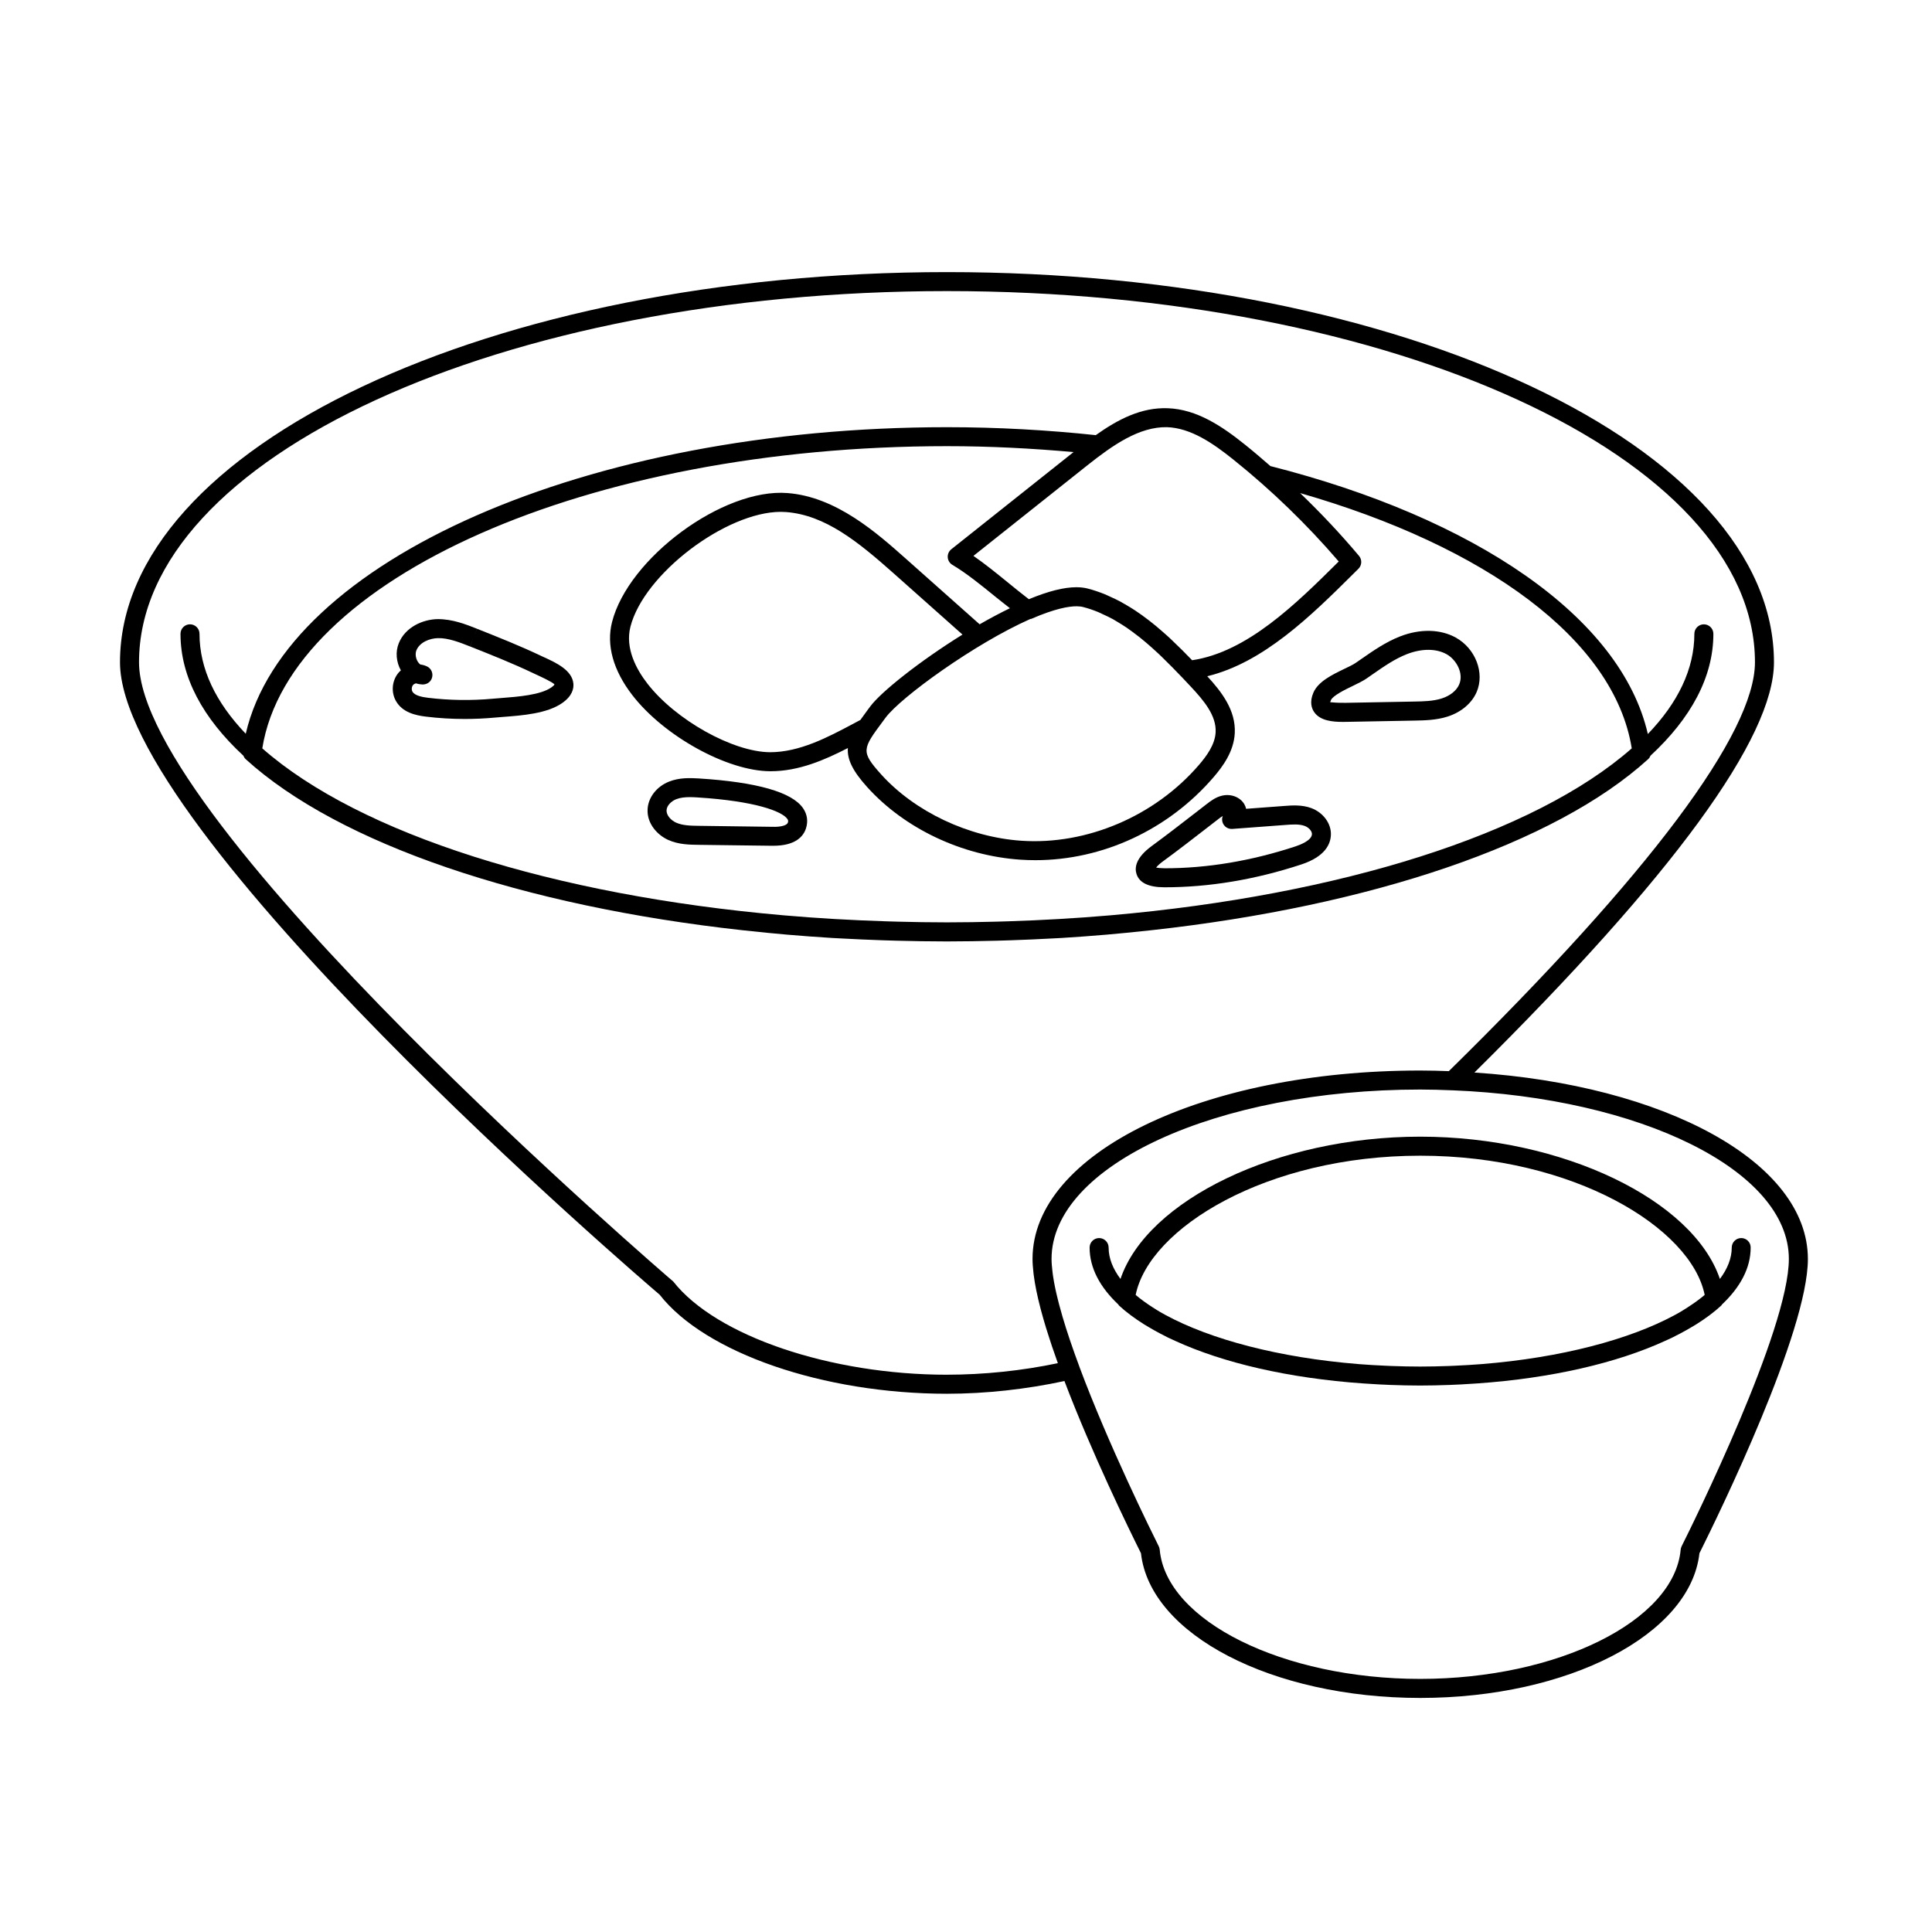
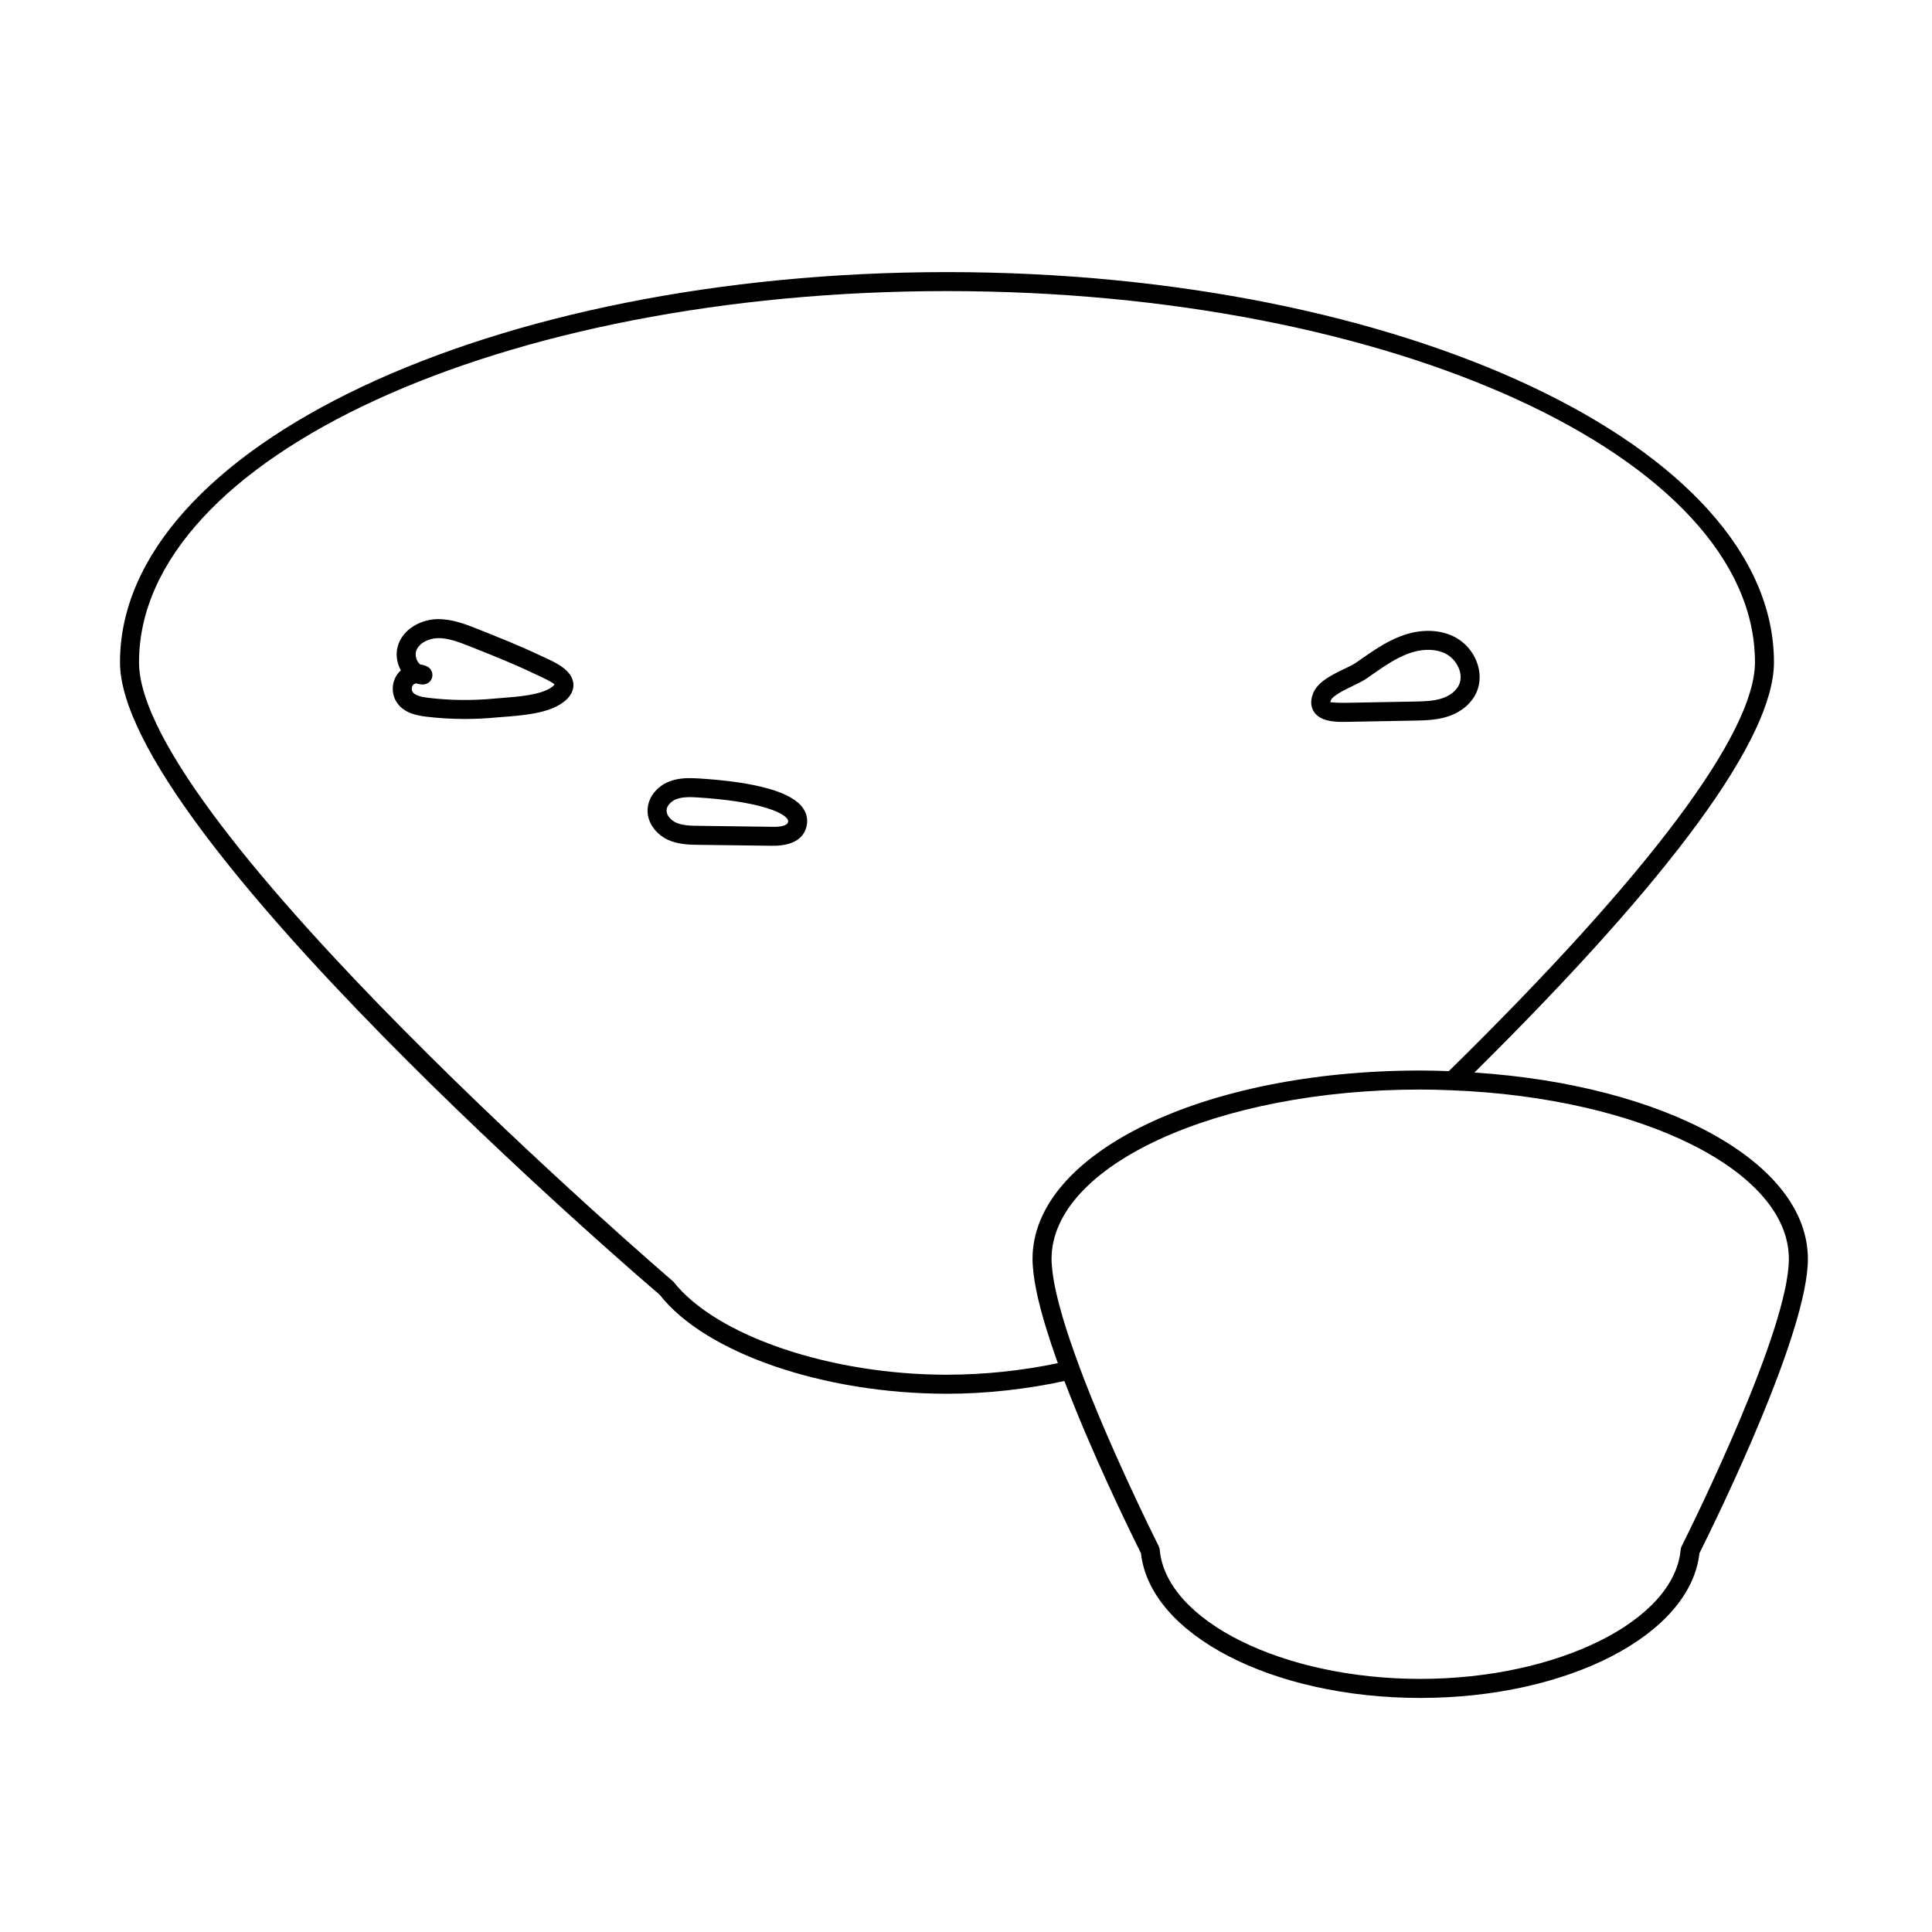
<svg xmlns="http://www.w3.org/2000/svg" fill="#000000" width="800px" height="800px" version="1.1" viewBox="144 144 512 512">
  <g>
-     <path d="m411.95 393.18c3.652-0.121 7.281-0.281 10.871-0.48 0.852-0.047 1.715-0.082 2.559-0.133 4.051-0.246 8.051-0.551 12.016-0.887 1.703-0.145 3.391-0.309 5.078-0.473 2.262-0.215 4.504-0.453 6.734-0.699 57.902-6.387 106.79-22.773 131.58-45.332 0.277-0.258 0.473-0.574 0.613-0.91 10.695-9.91 16.66-20.828 16.66-32.293 0-1.391-1.129-2.519-2.519-2.519-1.391 0-2.519 1.129-2.519 2.519 0 9.332-4.367 18.273-12.328 26.551-7.133-31.09-46.027-57.293-100.02-71.008-2.203-1.918-4.418-3.82-6.691-5.644-6.074-4.871-12.766-9.418-20.539-9.688-6.969-0.25-13.109 2.902-19.059 7.133-12.746-1.352-25.926-2.106-39.441-2.106-95.34 0-175.23 35.328-185.82 81.238-7.914-8.254-12.254-17.176-12.254-26.48 0-1.391-1.129-2.519-2.519-2.519-1.391 0-2.519 1.129-2.519 2.519 0 11.465 5.961 22.383 16.66 32.293 0.141 0.344 0.336 0.66 0.613 0.918 24.797 22.562 73.684 38.945 131.58 45.332 2.231 0.246 4.473 0.484 6.734 0.699 1.691 0.16 3.375 0.328 5.078 0.473 3.965 0.336 7.965 0.641 12.016 0.887 0.852 0.051 1.707 0.086 2.559 0.133 3.598 0.195 7.219 0.359 10.871 0.48 1.211 0.039 2.418 0.082 3.633 0.109 4.418 0.117 8.867 0.195 13.355 0.195 4.488 0 8.938-0.082 13.355-0.195 1.246-0.039 2.453-0.074 3.664-0.113zm58.898-127.39c10.086 8.086 19.473 17.164 27.93 27.008-11.395 11.316-24.258 24-38.855 26.172-1.738-1.812-3.578-3.652-5.492-5.457-0.172-0.16-0.332-0.324-0.504-0.48-0.672-0.625-1.367-1.223-2.062-1.832-0.5-0.434-0.992-0.867-1.5-1.289-0.598-0.5-1.215-0.977-1.828-1.461-0.645-0.504-1.293-0.988-1.961-1.465-0.57-0.406-1.137-0.805-1.723-1.188-0.762-0.504-1.535-0.977-2.328-1.441-0.539-0.316-1.078-0.641-1.633-0.938-0.906-0.488-1.844-0.918-2.785-1.34-0.473-0.211-0.938-0.449-1.422-0.641-1.445-0.574-2.922-1.082-4.449-1.473-0.906-0.227-1.898-0.344-2.992-0.344-3.293 0-7.453 1.047-12.586 3.176-1.844-1.41-3.703-2.926-5.562-4.438-3.004-2.445-6.086-4.949-9.129-7.043l30.121-23.945c6.926-5.5 13.816-10.297 21.176-10.168 6.332 0.223 12.191 4.262 17.586 8.586zm-100.86 70.082c-6.629 3.523-14.078 7.465-21.895 7.477-9.875-0.055-25.086-8.57-32.543-18.211-2.852-3.684-5.941-9.285-4.484-15.027 3.562-14.027 25.371-30.465 39.863-30.465 0.469 0 0.926 0.016 1.379 0.051 10.375 0.801 19.055 7.836 28.527 16.254l18.234 16.219c-11.383 7.062-21.602 15.215-24.43 19.027l-0.629 0.84c-0.727 0.984-1.391 1.891-1.996 2.754zm8.07-0.832 0.629-0.848c3.977-5.367 23.562-19.602 38.363-26.156 0.09-0.023 0.188 0 0.273-0.039 6.238-2.715 9.941-3.344 12.047-3.324 0.586 0.02 1.148 0.059 1.637 0.188 1.379 0.352 2.727 0.816 4.047 1.355 0.406 0.168 0.797 0.379 1.195 0.559 0.902 0.406 1.805 0.828 2.68 1.309 0.469 0.258 0.918 0.551 1.375 0.82 0.777 0.469 1.547 0.941 2.301 1.457 0.5 0.344 0.992 0.707 1.48 1.062 0.664 0.488 1.324 0.984 1.969 1.496 0.555 0.441 1.098 0.891 1.637 1.352 0.523 0.449 1.043 0.898 1.559 1.359 0.629 0.562 1.254 1.129 1.863 1.703 0.344 0.324 0.676 0.645 1.008 0.973 1.738 1.684 3.41 3.394 5.012 5.074 0.004 0.004 0.016 0.012 0.023 0.016 0.805 0.852 1.605 1.699 2.371 2.519 3.488 3.719 6.867 7.719 6.625 12.16-0.176 3.301-2.438 6.328-4.387 8.602-11.688 13.598-29.738 21.297-47.062 20.133-13.996-0.945-28.238-7.68-37.168-17.562-5.484-6.117-5.031-6.727 0.523-14.207zm-164.55 7.289c7.207-45.016 86.387-80.09 181.46-80.09 11.461 0 22.633 0.594 33.535 1.57l-32.395 25.75c-0.648 0.52-1.004 1.32-0.945 2.144 0.059 0.832 0.523 1.578 1.238 1.996 3.684 2.172 7.68 5.422 11.547 8.566 1.234 1.008 2.465 1.941 3.691 2.918-2.648 1.285-5.34 2.719-8.027 4.266l-19.422-17.27c-7.84-6.969-18.57-16.516-31.484-17.512-17.062-1.375-42.203 17.219-46.512 34.199-1.551 6.102 0.312 12.797 5.379 19.352 8.402 10.867 25.113 20.102 36.5 20.168h0.16c7.453 0 14.273-2.973 20.461-6.144-0.215 2.973 1.238 6.047 5.141 10.367 9.914 10.977 25.078 18.164 40.566 19.215 1.328 0.09 2.656 0.133 3.984 0.133 17.816 0 35.238-8.051 47.238-22.012 2.469-2.871 5.34-6.793 5.602-11.613 0.328-6.055-3.465-10.965-7.289-15.121 14.871-3.598 27.449-15.961 38.648-27.078l1.414-1.406c0.934-0.922 0.996-2.41 0.156-3.41-4.891-5.824-10.125-11.371-15.609-16.645 49.004 14.066 83.266 38.793 87.883 67.652-25.859 22.754-77.445 38.934-137.98 44.23-0.152 0.016-0.301 0.023-0.453 0.039-8.758 0.754-17.707 1.27-26.789 1.562-1.004 0.031-2.004 0.066-3.012 0.09-4.383 0.117-8.781 0.191-13.219 0.191s-8.836-0.074-13.219-0.191c-1.008-0.023-2.012-0.055-3.012-0.09-9.078-0.289-18.031-0.801-26.789-1.562-0.152-0.016-0.301-0.023-0.453-0.039-60.543-5.289-112.13-21.473-137.99-44.227z" />
    <path d="m499.76 335.31c0.406 0 0.797-0.004 1.148-0.012l17.875-0.332c2.742-0.051 5.844-0.109 8.82-1.059 3.617-1.152 6.43-3.527 7.719-6.504 2.191-5.062-0.293-11.543-5.531-14.438-4.082-2.262-9.461-2.371-14.758-0.309-3.777 1.473-7.062 3.758-10.242 5.965l-1.48 1.027c-0.75 0.52-1.859 1.039-3.043 1.605-3.258 1.578-6.957 3.359-8.223 6.352-1.027 2.434-0.453 4.106 0.207 5.082 1.598 2.356 4.977 2.621 7.508 2.621zm-3.066-5.742c0.523-1.238 3.809-2.828 5.769-3.773 1.449-0.699 2.785-1.359 3.703-1.996l1.5-1.043c3.074-2.137 5.977-4.156 9.195-5.41 3.898-1.516 7.727-1.508 10.488 0.02 2.606 1.441 4.621 5.094 3.344 8.031-0.711 1.641-2.398 2.992-4.625 3.703-2.277 0.727-4.871 0.777-7.387 0.82l-17.875 0.332c-2.637 0.051-3.789-0.152-4.16-0.152-0.066 0-0.105 0.004-0.125 0.02 0.012 0.016 0.012-0.156 0.172-0.551z" />
-     <path d="m452.51 379.14h0.125c11.836 0 24.023-2.035 36.223-6.047 6.34-2.086 7.769-5.43 7.844-7.875 0.098-2.992-2.047-5.894-5.215-7.07-2.484-0.91-5.074-0.719-7.152-0.559l-10.098 0.754c-0.102-0.438-0.262-0.855-0.488-1.238-1.125-1.879-3.543-2.805-5.906-2.242-1.691 0.402-2.996 1.406-4.039 2.207l-0.004 0.004-3.031 2.348c-3.812 2.953-7.629 5.91-11.516 8.758-4.328 3.164-4.602 5.793-4.062 7.445 0.746 2.332 3.207 3.504 7.32 3.516zm-0.297-6.887c3.93-2.871 7.777-5.859 11.633-8.844l3.027-2.344c0.371-0.289 0.75-0.574 1.168-0.82-0.125 0.328-0.191 0.684-0.168 1.062 0.074 1.336 1.184 2.371 2.516 2.371 0.105-0.004 0.211-0.012 0.312-0.016l14.012-1.047c1.758-0.133 3.582-0.273 5.039 0.266 1.102 0.406 1.949 1.367 1.926 2.18-0.055 1.648-3.082 2.82-4.383 3.25-11.695 3.844-23.352 5.793-34.648 5.793-1.16-0.02-1.82-0.09-2.262-0.191 0.316-0.402 0.883-0.973 1.828-1.66z" />
    <path d="m288.25 318.21-0.805-0.371c-5.586-2.664-11.391-4.969-17.004-7.195l-0.945 2.332-0.91 2.348c5.531 2.195 11.254 4.469 16.691 7.059l0.867 0.406c1.09 0.5 4.41 2.023 4.812 2.609 0 0-0.141 0.293-0.863 0.789-2.883 2.004-8.844 2.457-13.195 2.793l-2.309 0.188c-5.727 0.523-11.496 0.441-17.145-0.246-1.48-0.18-3.523-0.543-4.141-1.633-0.297-0.516-0.211-1.324 0.172-1.77 0.191-0.215 0.484-0.363 0.785-0.422 0.562 0.18 1.148 0.281 1.75 0.301 1.285-0.016 2.254-0.781 2.519-1.953 0.266-1.168-0.324-2.363-1.41-2.856-0.551-0.25-1.133-0.414-1.723-0.492-0.293-0.207-0.508-0.484-0.641-0.684-0.598-0.918-0.766-2.172-0.406-3.059 0.875-2.172 3.57-3.199 5.707-3.238 2.731-0.066 5.715 1.098 8.508 2.207l1.867-4.688c-3.109-1.234-6.551-2.578-10.461-2.562-3.863 0.066-8.551 2.07-10.289 6.387-0.918 2.258-0.695 4.961 0.551 7.188-0.191 0.172-0.371 0.352-0.543 0.543-1.812 2.07-2.125 5.188-0.762 7.582 1.723 3.027 5.133 3.797 7.91 4.137 3.41 0.418 6.863 0.625 10.324 0.625 2.629 0 5.266-0.117 7.891-0.359l2.231-0.18c5.203-0.398 11.68-0.887 15.695-3.68 2.672-1.859 3.09-3.82 2.973-5.141-0.324-3.574-4.59-5.535-7.703-6.965z" />
    <path d="m357.6 363.5c0.594-1.867 0.324-3.703-0.777-5.309-2.918-4.266-12.211-6.922-27.617-7.894-2.434-0.152-5.234-0.223-7.891 0.832-3.324 1.324-5.562 4.227-5.699 7.391-0.168 3.805 2.637 6.801 5.492 8.082 2.731 1.219 5.602 1.258 8.141 1.289l19.324 0.246h0.293c5.992 0.008 8.059-2.508 8.734-4.637zm-28.285-0.645c-2.152-0.023-4.375-0.055-6.152-0.852-1.293-0.586-2.574-1.891-2.519-3.266 0.055-1.285 1.309-2.445 2.523-2.926 1.102-0.438 2.367-0.562 3.656-0.562 0.684 0 1.375 0.035 2.062 0.082 15.324 0.969 22.391 3.684 23.781 5.715 0.223 0.316 0.25 0.559 0.133 0.938-0.227 0.73-1.785 1.215-4.16 1.129z" />
    <path d="m534.74 428.23c52.629-52.113 79.379-88.711 79.379-108.72 0-57.02-98.312-103.4-219.16-103.4s-219.16 46.383-219.16 103.4c0 44.777 137.5 162.94 143.01 167.59 12.074 15.457 43.391 26.258 76.148 26.258 10.34 0 21.039-1.195 31.129-3.371 7.281 19.164 17.094 39.25 20.285 45.641 2.394 21.543 34.727 38.344 74 38.344s71.602-16.801 73.996-38.344c5.273-10.57 28.742-58.672 28.742-77.984-0.008-25.617-37.828-46.105-88.375-49.41zm-139.78 80.086c-30.816 0-61.172-10.227-72.527-24.688-1.418-1.211-141.59-121.64-141.59-164.12 0-54.242 96.055-98.367 214.12-98.367 118.07 0 214.12 44.125 214.12 98.363 0 18.762-28.047 56.227-81.129 108.36-2.504-0.094-5.027-0.164-7.582-0.164-57.609 0-102.74 21.93-102.74 49.934 0 1.098 0.098 2.328 0.242 3.621 0.023 0.207 0.047 0.402 0.07 0.613 0.324 2.559 0.922 5.508 1.797 8.848 0.066 0.258 0.133 0.508 0.203 0.766 0.379 1.41 0.797 2.871 1.27 4.422 0.277 0.906 0.586 1.844 0.887 2.777 0.238 0.73 0.465 1.445 0.719 2.207 0.484 1.438 0.996 2.891 1.523 4.363-9.535 2.008-19.637 3.059-29.379 3.059zm194.69 45.465c-0.141 0.281-0.227 0.59-0.258 0.902-1.695 18.883-32.66 34.242-69.027 34.242-36.363 0-67.336-15.359-69.027-34.242-0.031-0.312-0.117-0.621-0.258-0.902-1.883-3.769-13.246-26.719-21.016-47.535-0.004-0.012 0-0.02-0.004-0.035-1.824-4.902-3.316-9.305-4.465-13.211-0.016-0.047-0.023-0.09-0.039-0.137-0.328-1.117-0.613-2.172-0.891-3.203-0.145-0.562-0.281-1.113-0.418-1.664-0.215-0.891-0.43-1.773-0.598-2.594-0.238-1.148-0.438-2.258-0.59-3.301-0.055-0.379-0.098-0.734-0.141-1.094-0.141-1.199-0.246-2.352-0.246-3.371 0-24.758 43.828-44.895 97.699-44.895 2.856 0 5.672 0.09 8.473 0.203 0.012 0 0.016-0.004 0.023-0.004 49.898 1.988 89.199 21.254 89.199 44.691-0.004 18.836-25.512 70.34-28.418 76.148z" />
-     <path d="m605.45 472.1c-1.391 0-2.519 1.129-2.519 2.519 0 2.871-1.148 5.652-3.141 8.316-7.074-20.883-41.562-37.707-79.426-37.707-37.859 0-72.352 16.82-79.426 37.707-1.984-2.664-3.141-5.445-3.141-8.316 0-1.391-1.129-2.519-2.519-2.519s-2.519 1.129-2.519 2.519c0 5.414 2.75 10.504 7.609 15.09 0.07 0.086 0.098 0.191 0.176 0.266 1.895 1.754 4.137 3.41 6.637 4.984 0.402 0.258 0.84 0.504 1.258 0.75 0.941 0.559 1.918 1.113 2.934 1.648 0.715 0.383 1.441 0.754 2.195 1.129 0.625 0.301 1.285 0.594 1.934 0.891 12.734 5.824 29.992 9.863 49.73 11.246 1.406 0.102 2.816 0.191 4.242 0.262 1.008 0.051 2.016 0.102 3.031 0.137 2.594 0.098 5.211 0.16 7.848 0.16 2.641 0 5.254-0.066 7.848-0.16 1.02-0.035 2.023-0.086 3.031-0.137 1.422-0.07 2.836-0.16 4.238-0.262 19.766-1.387 37.039-5.43 49.785-11.27 0.625-0.281 1.254-0.562 1.859-0.855 0.77-0.379 1.508-0.762 2.242-1.148 0.992-0.523 1.945-1.062 2.867-1.613 0.438-0.262 0.891-0.52 1.316-0.785 2.492-1.57 4.731-3.223 6.621-4.973 0.082-0.074 0.105-0.18 0.172-0.262 4.863-4.586 7.613-9.68 7.613-15.094 0.023-1.395-1.105-2.523-2.496-2.523zm-85.086-21.828c40.723 0 71.824 19.18 75.395 36.895-1.367 1.164-2.926 2.273-4.602 3.352-0.625 0.395-1.234 0.797-1.898 1.18-0.449 0.262-0.922 0.52-1.391 0.781-12.016 6.519-30.23 11.332-51.078 13.008-0.039 0.004-0.074 0.004-0.117 0.012-2.336 0.188-4.711 0.324-7.109 0.43-0.535 0.023-1.062 0.051-1.598 0.07-2.516 0.09-5.047 0.152-7.609 0.152s-5.098-0.059-7.613-0.152c-0.535-0.02-1.062-0.047-1.594-0.07-2.398-0.105-4.777-0.242-7.113-0.43-0.035-0.004-0.07-0.004-0.105-0.012-20.863-1.684-39.086-6.492-51.105-13.023-0.453-0.246-0.906-0.5-1.34-0.75-0.691-0.398-1.324-0.812-1.969-1.219-1.652-1.066-3.203-2.168-4.555-3.324 3.582-17.719 34.68-36.898 75.402-36.898z" />
  </g>
</svg>